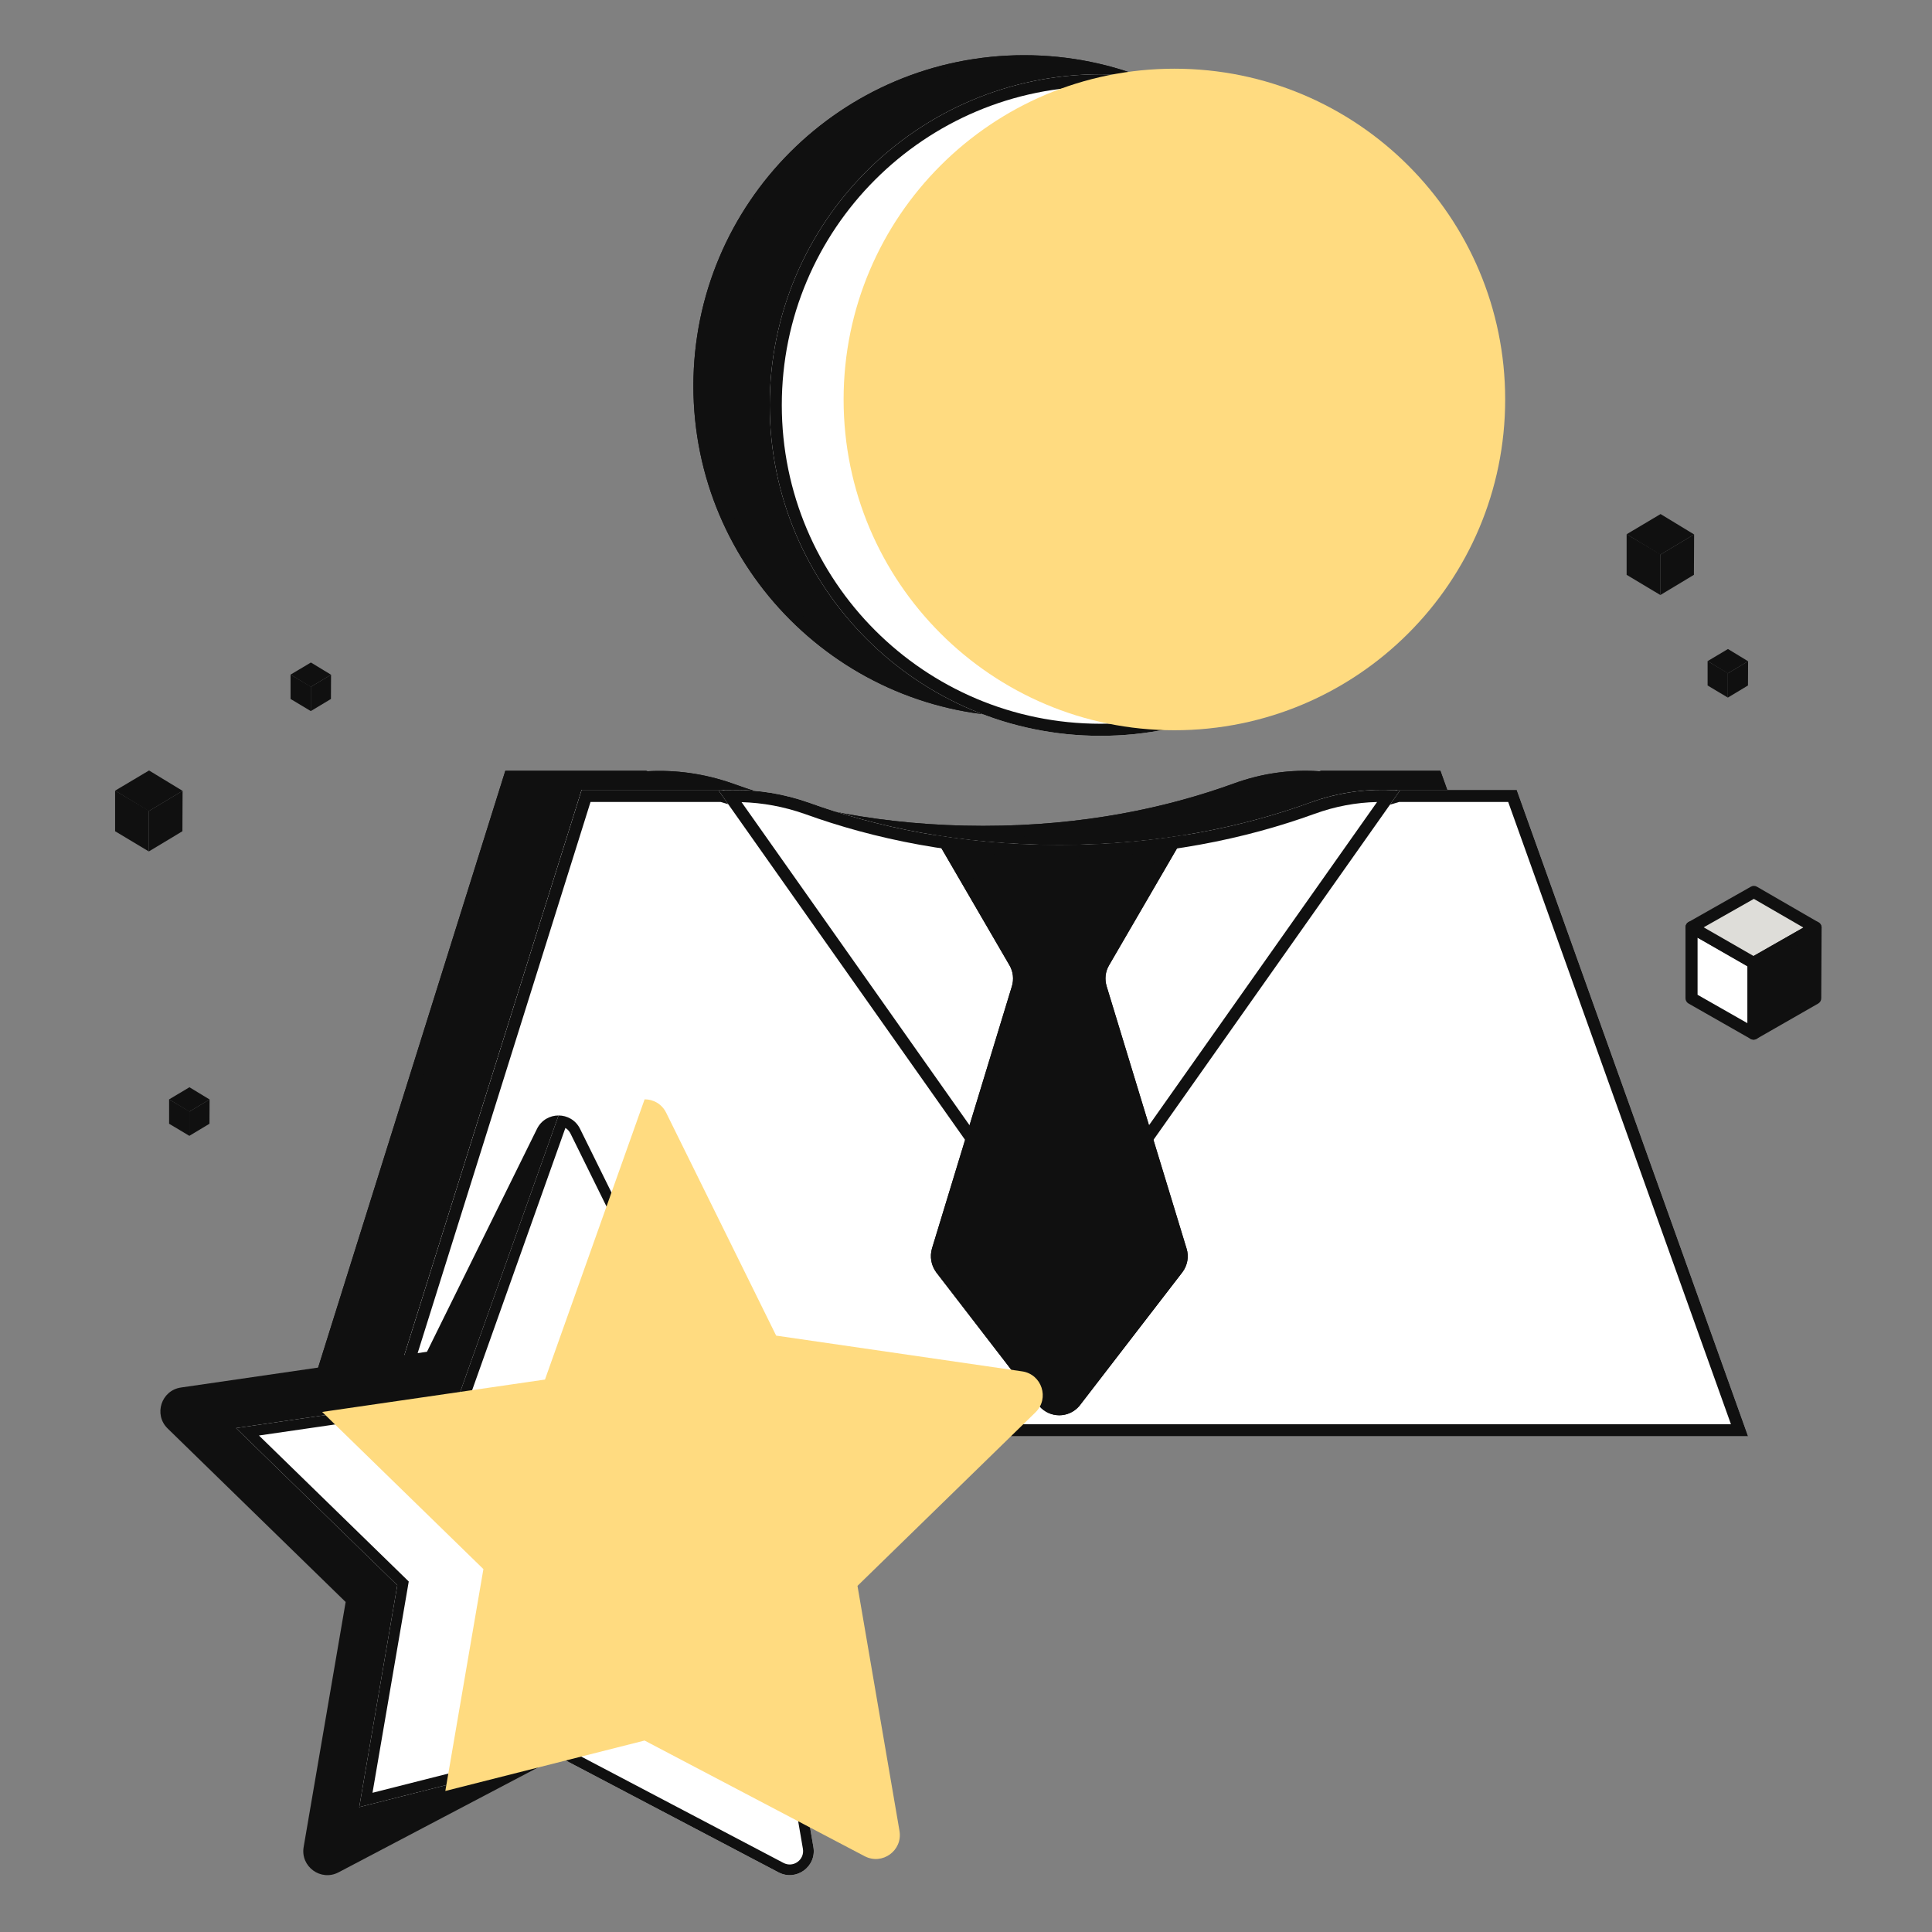
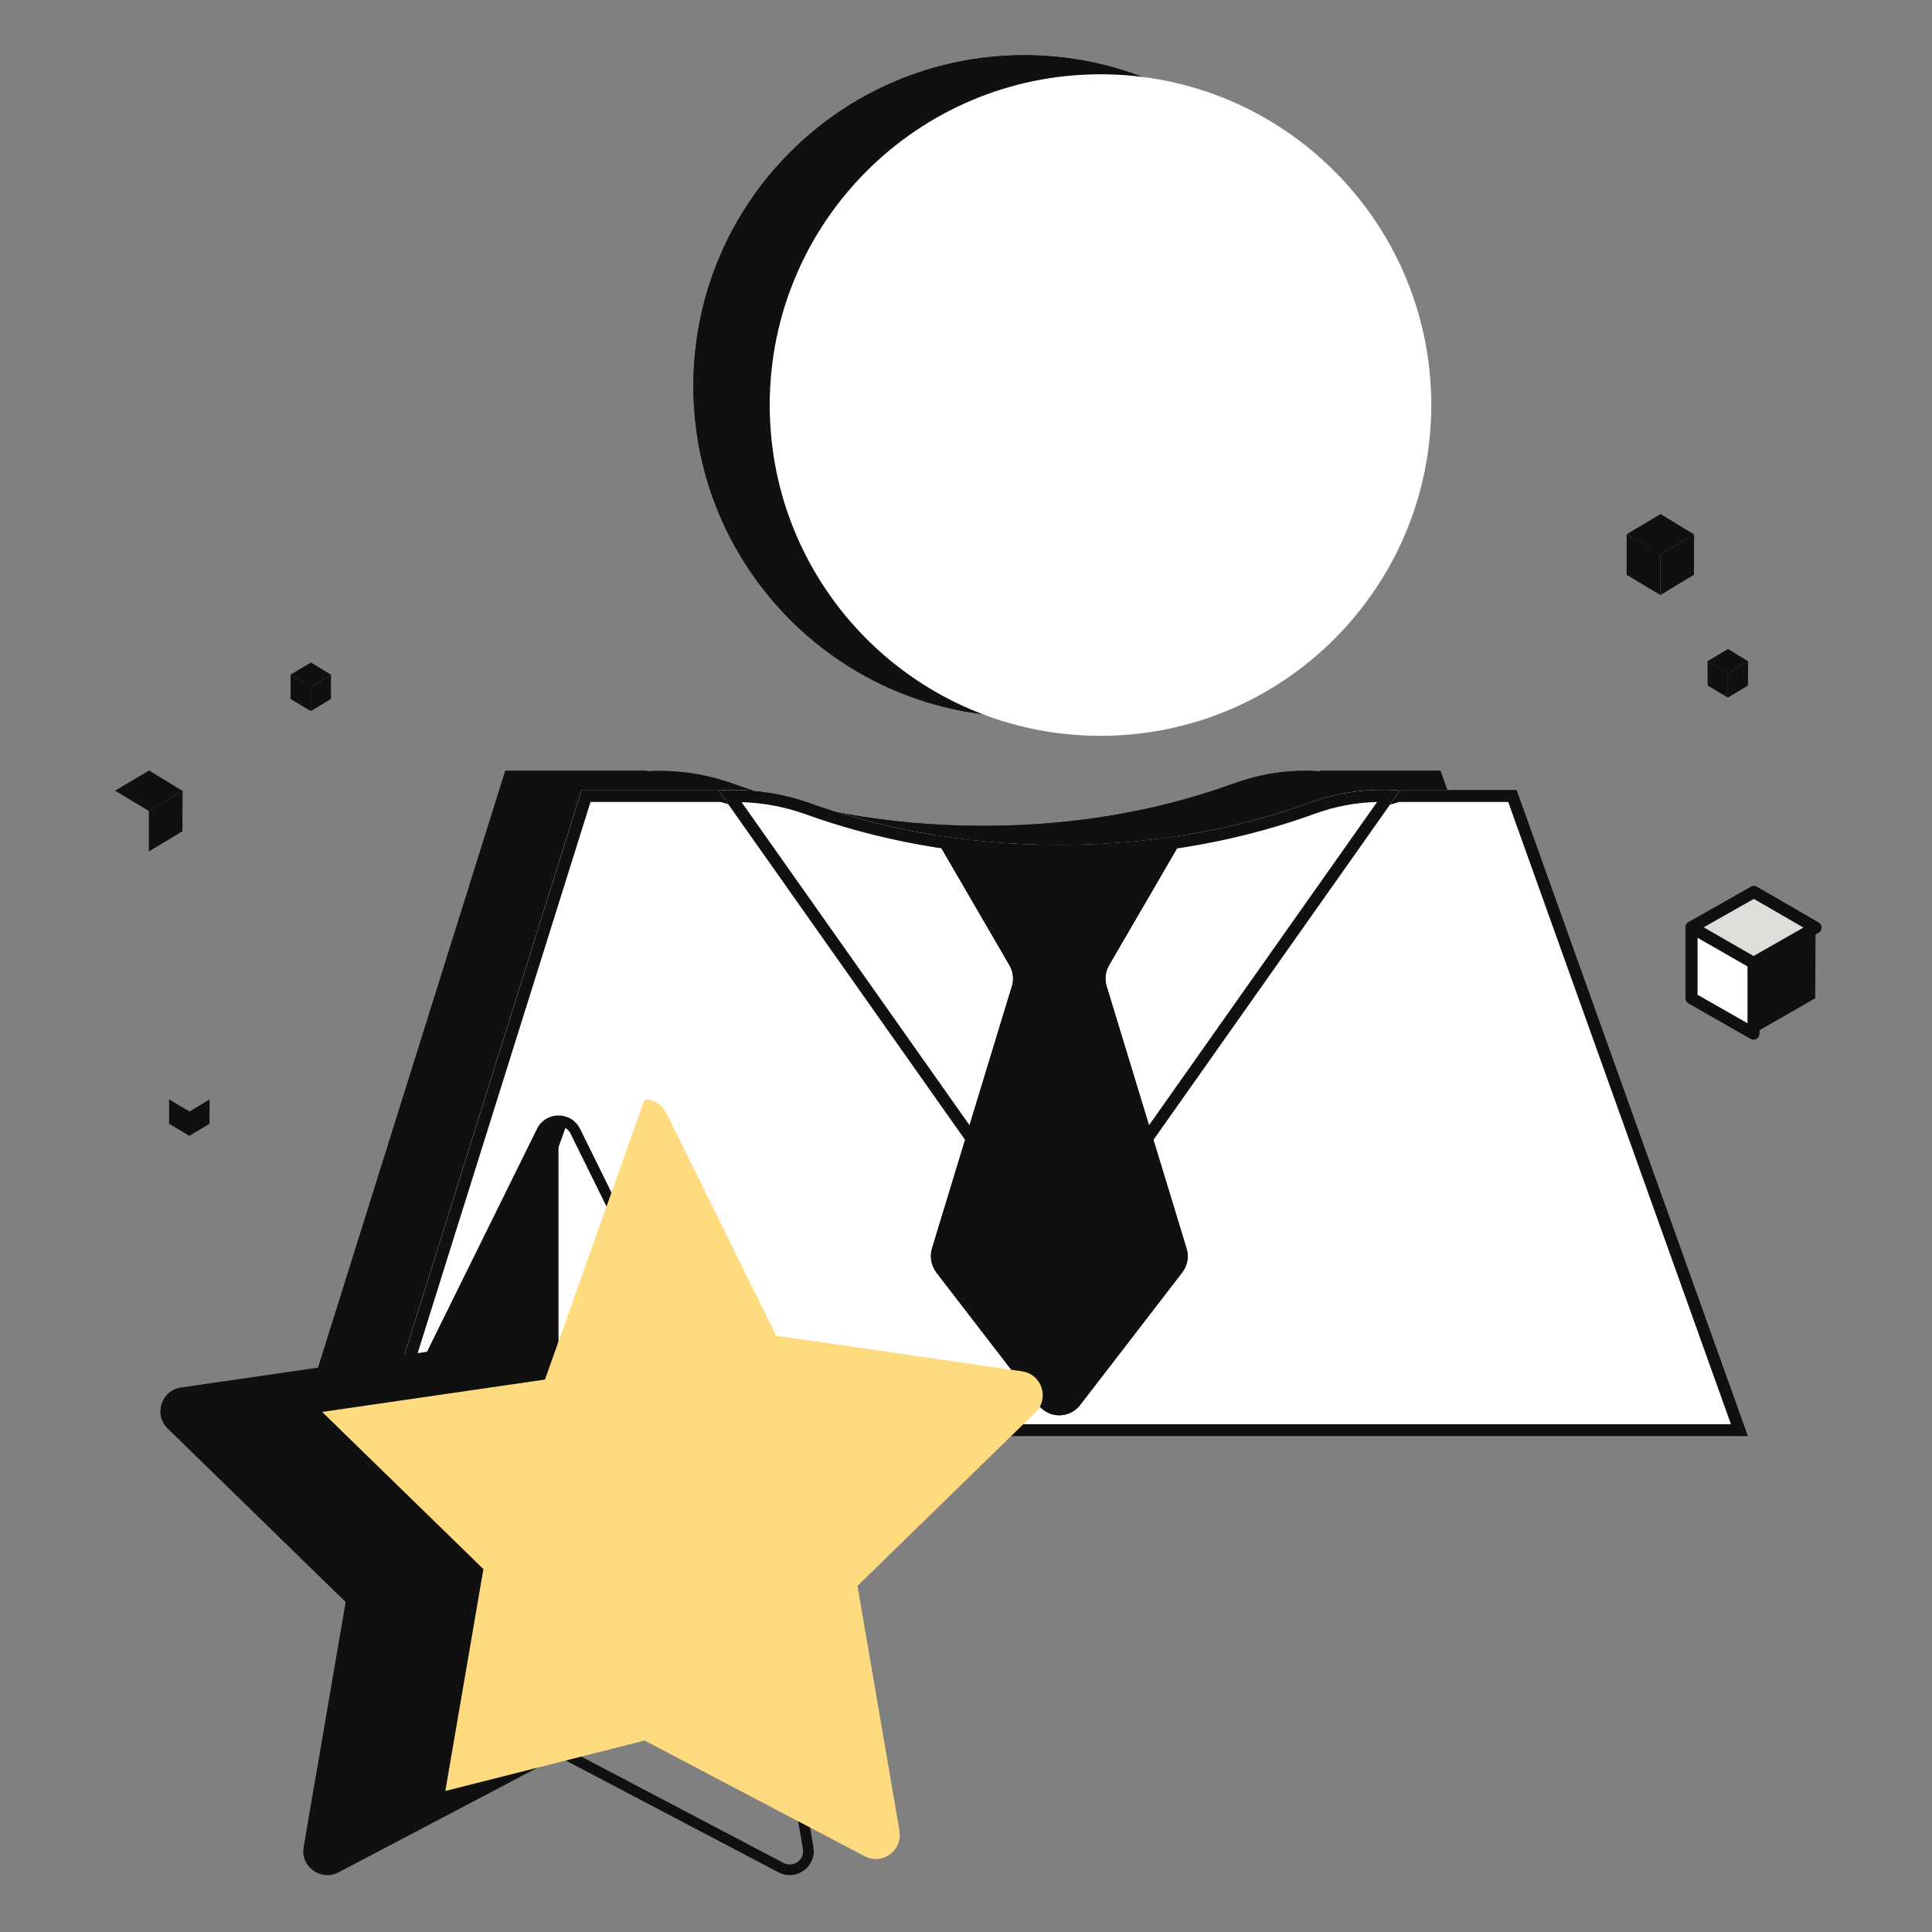
<svg xmlns="http://www.w3.org/2000/svg" width="120" height="120" viewBox="0 0 120 120" fill="none">
  <rect x="0" y="0" width="120" height="120" fill="#808080" stroke="none" />
  <path fill-rule="evenodd" clip-rule="evenodd" d="M43.068 23.974C43.068 35.32 52.266 44.519 63.613 44.519C74.96 44.519 84.158 35.32 84.158 23.974C84.158 12.627 74.96 3.429 63.613 3.429C52.266 3.429 43.068 12.627 43.068 23.974ZM40.224 47.904C41.962 47.807 43.74 48.047 45.503 48.666C49.629 50.162 54.822 51.296 61.068 51.296C67.314 51.296 72.508 50.162 76.633 48.666C78.39 48.023 80.191 47.784 81.952 47.906L82.057 47.875H89.465L103.836 88.026H18.794L31.387 47.875H40.129L40.224 47.904Z" fill="#101010" />
  <path fill-rule="evenodd" clip-rule="evenodd" d="M40.224 47.904C41.962 47.807 43.74 48.047 45.503 48.666C49.629 50.162 54.822 51.296 61.068 51.296C67.314 51.296 72.508 50.162 76.633 48.666C78.39 48.023 80.191 47.784 81.952 47.906L82.057 47.875H89.465L103.836 88.026H18.794L31.387 47.875H40.129L40.224 47.904ZM40.019 48.625L40.135 48.66L40.266 48.653C41.904 48.561 43.582 48.787 45.251 49.372C49.453 50.895 54.732 52.046 61.068 52.046C67.406 52.046 72.687 50.895 76.889 49.371L76.891 49.37C78.547 48.764 80.243 48.539 81.9 48.654L82.034 48.664L82.165 48.625H88.936L102.771 87.276H19.815L31.938 48.625H40.019ZM63.613 43.769C52.681 43.769 43.818 34.906 43.818 23.974C43.818 13.041 52.681 4.179 63.613 4.179C74.546 4.179 83.408 13.041 83.408 23.974C83.408 34.906 74.546 43.769 63.613 43.769ZM63.613 44.519C52.266 44.519 43.068 35.32 43.068 23.974C43.068 12.627 52.266 3.429 63.613 3.429C74.96 3.429 84.158 12.627 84.158 23.974C84.158 35.32 74.96 44.519 63.613 44.519Z" fill="#101010" />
  <path d="M94.206 49.061H86.798L65.611 55.283L44.87 49.061H36.128L23.535 89.211H108.577L94.206 49.061Z" fill="white" />
  <path fill-rule="evenodd" clip-rule="evenodd" d="M65.611 55.283L86.798 49.061H94.206L108.577 89.211H23.535L36.128 49.061H44.87L65.611 55.283ZM44.76 49.811L65.609 56.066L86.906 49.811H93.677L107.512 88.461H24.556L36.679 49.811H44.76Z" fill="#101010" />
  <path d="M94.206 49.061H86.798L65.611 55.283L44.87 49.061H36.128L23.535 89.211H108.577L94.206 49.061Z" fill="white" />
  <path fill-rule="evenodd" clip-rule="evenodd" d="M65.611 55.283L86.798 49.061H94.206L108.577 89.211H23.535L36.128 49.061H44.87L65.611 55.283ZM44.76 49.811L65.609 56.066L86.906 49.811H93.677L107.512 88.461H24.556L36.679 49.811H44.76Z" fill="#101010" />
  <path d="M44.64 49.111L65.793 79.091L86.946 49.111C85.105 48.947 83.215 49.177 81.374 49.851C77.249 51.347 72.055 52.481 65.809 52.481C59.564 52.481 54.37 51.347 50.244 49.851C48.371 49.194 46.48 48.964 44.64 49.111Z" fill="white" />
  <path fill-rule="evenodd" clip-rule="evenodd" d="M81.374 49.851C82.922 49.285 84.504 49.032 86.062 49.063C86.358 49.069 86.653 49.085 86.946 49.111L65.793 79.091L44.64 49.111C44.935 49.088 45.231 49.074 45.528 49.07C47.086 49.048 48.671 49.299 50.244 49.851C54.37 51.347 59.564 52.481 65.809 52.481C72.055 52.481 77.249 51.347 81.374 49.851ZM49.992 50.558C54.194 52.08 59.473 53.231 65.809 53.231C72.148 53.231 77.428 52.08 81.63 50.556L81.632 50.556C82.921 50.084 84.233 49.843 85.533 49.814L65.793 77.79L46.06 49.823C47.36 49.859 48.679 50.097 49.992 50.558Z" fill="#101010" />
  <path d="M73.698 77.546L68.735 61.258C68.603 60.814 68.653 60.354 68.883 59.959L73.583 51.873C71.2 52.267 68.603 52.497 65.793 52.497C62.982 52.497 60.385 52.267 58.002 51.873L62.703 59.959C62.933 60.354 62.982 60.831 62.851 61.258L57.887 77.546C57.739 78.055 57.838 78.598 58.15 79.025L64.544 87.325C65.201 88.098 66.384 88.098 67.042 87.325L73.436 79.025C73.748 78.614 73.863 78.055 73.698 77.546Z" fill="#101010" />
  <path fill-rule="evenodd" clip-rule="evenodd" d="M72.983 77.77L72.985 77.776C73.069 78.036 73.013 78.341 72.84 78.57C72.839 78.57 72.839 78.571 72.838 78.571L66.46 86.851C66.104 87.256 65.481 87.256 65.125 86.851L58.751 78.576C58.578 78.336 58.526 78.039 58.606 77.759L63.568 61.478C63.568 61.478 63.568 61.478 63.568 61.477C63.759 60.854 63.688 60.161 63.351 59.582C63.351 59.582 63.351 59.582 63.351 59.581L59.433 52.843C61.419 53.102 63.539 53.247 65.793 53.247C68.046 53.247 70.166 53.102 72.152 52.843L68.235 59.581C68.235 59.581 68.235 59.582 68.235 59.581C67.896 60.162 67.828 60.838 68.016 61.471L68.017 61.476L72.983 77.77ZM68.883 59.959L73.583 51.873C73.269 51.925 72.952 51.974 72.63 52.02C70.512 52.324 68.233 52.497 65.793 52.497C63.352 52.497 61.073 52.324 58.955 52.02C58.634 51.974 58.316 51.925 58.002 51.873L62.703 59.959C62.933 60.354 62.982 60.831 62.851 61.258L57.887 77.546C57.739 78.055 57.838 78.598 58.15 79.025L64.544 87.325C65.201 88.098 66.384 88.098 67.042 87.325L73.436 79.025C73.748 78.614 73.863 78.055 73.698 77.546L68.735 61.258C68.603 60.814 68.653 60.354 68.883 59.959Z" fill="#101010" />
  <path d="M68.354 45.704C57.007 45.704 47.809 36.506 47.809 25.159C47.809 13.812 57.007 4.614 68.354 4.614C79.701 4.614 88.899 13.812 88.899 25.159C88.899 36.506 79.701 45.704 68.354 45.704Z" fill="white" />
-   <path fill-rule="evenodd" clip-rule="evenodd" d="M68.354 44.954C57.422 44.954 48.559 36.091 48.559 25.159C48.559 14.226 57.422 5.364 68.354 5.364C79.287 5.364 88.149 14.226 88.149 25.159C88.149 36.091 79.287 44.954 68.354 44.954ZM47.809 25.159C47.809 36.506 57.007 45.704 68.354 45.704C79.701 45.704 88.899 36.506 88.899 25.159C88.899 13.812 79.701 4.614 68.354 4.614C57.007 4.614 47.809 13.812 47.809 25.159Z" fill="#101010" />
  <g style="mix-blend-mode:multiply">
-     <path d="M72.944 45.357C61.597 45.357 52.398 36.159 52.398 24.812C52.398 13.465 61.597 4.267 72.944 4.267C84.29 4.267 93.489 13.465 93.489 24.812C93.489 36.159 84.29 45.357 72.944 45.357Z" fill="#FFDB80" />
-   </g>
+     </g>
  <path d="M11.241 86.181L26.52 83.961L33.353 70.116C33.626 69.562 34.159 69.284 34.691 69.284L34.689 109.11L21.026 116.295C19.93 116.87 18.651 115.94 18.86 114.721L21.469 99.503L10.414 88.727C9.527 87.863 10.017 86.359 11.241 86.181Z" fill="#101010" />
-   <path d="M24.677 98.461C24.677 98.461 22.321 112.197 22.313 112.243C22.321 112.242 34.499 109.158 34.689 109.11C34.691 109.109 48.356 116.295 48.356 116.295C49.452 116.87 50.731 115.94 50.522 114.721L47.913 99.503L58.968 88.727C59.855 87.863 59.365 86.359 58.141 86.181L42.862 83.961L36.029 70.116C35.756 69.562 35.223 69.284 34.691 69.284L28.502 86.689L14.663 88.701L24.677 98.461Z" fill="white" />
  <path fill-rule="evenodd" clip-rule="evenodd" d="M25.388 98.23L16.084 89.162L28.991 87.287L35.117 70.059C35.248 70.136 35.359 70.253 35.436 70.409L42.423 84.565L58.046 86.835C58.046 86.835 58.046 86.835 58.046 86.835C58.728 86.935 59 87.772 58.506 88.253L47.202 99.272L49.87 114.833C49.986 115.512 49.275 116.03 48.664 115.709L41.831 112.117C40.123 111.219 38.414 110.321 37.133 109.647L35.035 108.545L35.005 108.529L34.995 108.524L34.989 108.521L34.98 108.516C34.972 108.513 34.767 108.469 34.534 108.494L34.528 108.469C34.456 108.487 32.696 108.933 30.525 109.482L23.137 111.353L25.329 98.576L25.329 98.574C25.329 98.574 25.329 98.573 24.677 98.461C24.677 98.461 22.92 108.706 22.435 111.53C22.359 111.976 22.314 112.237 22.313 112.243C22.314 112.243 22.573 112.178 23.015 112.066C24.479 111.696 27.956 110.815 30.737 110.111C32.885 109.567 34.618 109.128 34.689 109.11C34.691 109.109 48.356 116.295 48.356 116.295C49.452 116.87 50.731 115.94 50.522 114.721L47.913 99.503L58.968 88.727C59.855 87.863 59.365 86.359 58.141 86.181L42.862 83.961L36.029 70.116C35.756 69.562 35.223 69.284 34.691 69.284L28.502 86.689L14.663 88.701L24.677 98.461L25.329 98.574L25.388 98.23Z" fill="#101010" />
  <g style="mix-blend-mode:multiply">
    <path d="M30.025 97.459C30.025 97.459 27.668 111.195 27.66 111.241C27.668 111.24 39.846 108.156 40.036 108.108C40.038 108.107 53.704 115.292 53.704 115.292C54.799 115.867 56.078 114.938 55.869 113.719L53.26 98.501L64.315 87.724C65.202 86.86 64.712 85.356 63.488 85.178L48.209 82.958L41.377 69.114C41.103 68.559 40.571 68.281 40.038 68.281L33.849 85.687L20.01 87.698L30.025 97.459Z" fill="#FFDB80" />
  </g>
  <path d="M105.064 62.006L108.916 64.201V59.768L105.064 57.594V62.006Z" fill="white" />
  <path fill-rule="evenodd" clip-rule="evenodd" d="M104.875 57.27C104.76 57.338 104.689 57.461 104.689 57.594V62.006C104.689 62.14 104.762 62.265 104.879 62.331L108.731 64.526C108.847 64.593 108.989 64.592 109.105 64.525C109.22 64.458 109.291 64.334 109.291 64.201V59.768C109.291 59.632 109.218 59.508 109.101 59.441L105.249 57.268C105.132 57.202 104.99 57.203 104.875 57.27ZM108.541 59.987V63.555L105.439 61.788V58.236L108.541 59.987Z" fill="#101010" />
  <path d="M108.937 55.399L112.768 57.616L108.916 59.811L105.064 57.594L108.937 55.399Z" fill="#DEDDD9" />
  <path fill-rule="evenodd" clip-rule="evenodd" d="M109.125 55.075C109.01 55.008 108.868 55.007 108.752 55.073L104.879 57.268C104.762 57.334 104.689 57.458 104.689 57.593C104.688 57.727 104.76 57.852 104.877 57.919L108.729 60.136C108.844 60.202 108.986 60.202 109.101 60.136L112.953 57.941C113.07 57.875 113.142 57.751 113.143 57.617C113.143 57.483 113.072 57.358 112.956 57.291L109.125 55.075ZM108.935 55.831L112.015 57.613L108.917 59.379L105.82 57.597L108.935 55.831Z" fill="#101010" />
  <path d="M112.746 62.006L108.916 64.201V59.811L112.768 57.616L112.746 62.006Z" fill="#101010" />
-   <path fill-rule="evenodd" clip-rule="evenodd" d="M112.957 57.292C112.841 57.224 112.699 57.224 112.582 57.29L108.73 59.485C108.613 59.551 108.541 59.676 108.541 59.811V64.201C108.541 64.334 108.612 64.458 108.728 64.525C108.844 64.592 108.986 64.593 109.102 64.526L112.933 62.331C113.049 62.264 113.121 62.141 113.121 62.008L113.143 57.617C113.143 57.484 113.073 57.359 112.957 57.292ZM112.39 58.263L112.372 61.788L109.291 63.553V60.029L112.39 58.263Z" fill="#101010" />
  <path d="M101.033 35.704L103.128 36.958V34.425L101.033 33.183V35.704Z" fill="#101010" />
  <path d="M103.14 31.929L105.224 33.195L103.128 34.45L101.033 33.183L103.14 31.929Z" fill="#101010" />
  <path d="M105.212 35.704L103.128 36.958V34.45L105.224 33.195L105.212 35.704Z" fill="#101010" />
-   <path d="M7.15 51.63L9.245 52.885V50.351L7.15 49.109V51.63Z" fill="#101010" />
+   <path d="M7.15 51.63V50.351L7.15 49.109V51.63Z" fill="#101010" />
  <path d="M9.257 47.855L11.341 49.122L9.246 50.376L7.15 49.109L9.257 47.855Z" fill="#101010" />
  <path d="M11.33 51.63L9.246 52.884V50.376L11.341 49.122L11.33 51.63Z" fill="#101010" />
  <path d="M106.062 42.576L107.32 43.329V41.809L106.062 41.064V42.576Z" fill="#101010" />
  <path d="M107.327 40.311L108.577 41.071L107.32 41.823L106.062 41.063L107.327 40.311Z" fill="#101010" />
  <path d="M108.57 42.576L107.32 43.329V41.824L108.577 41.071L108.57 42.576Z" fill="#101010" />
  <path d="M18.047 43.414L19.304 44.167V42.647L18.047 41.902V43.414Z" fill="#101010" />
  <path d="M19.311 41.149L20.562 41.909L19.304 42.662L18.047 41.902L19.311 41.149Z" fill="#101010" />
  <path d="M20.555 43.414L19.304 44.167V42.662L20.562 41.909L20.555 43.414Z" fill="#101010" />
  <path d="M10.503 69.797L11.761 70.549V69.029L10.503 68.284V69.797Z" fill="#101010" />
-   <path d="M11.768 67.531L13.018 68.291L11.761 69.044L10.503 68.284L11.768 67.531Z" fill="#101010" />
  <path d="M13.011 69.797L11.761 70.549V69.044L13.018 68.291L13.011 69.797Z" fill="#101010" />
</svg>